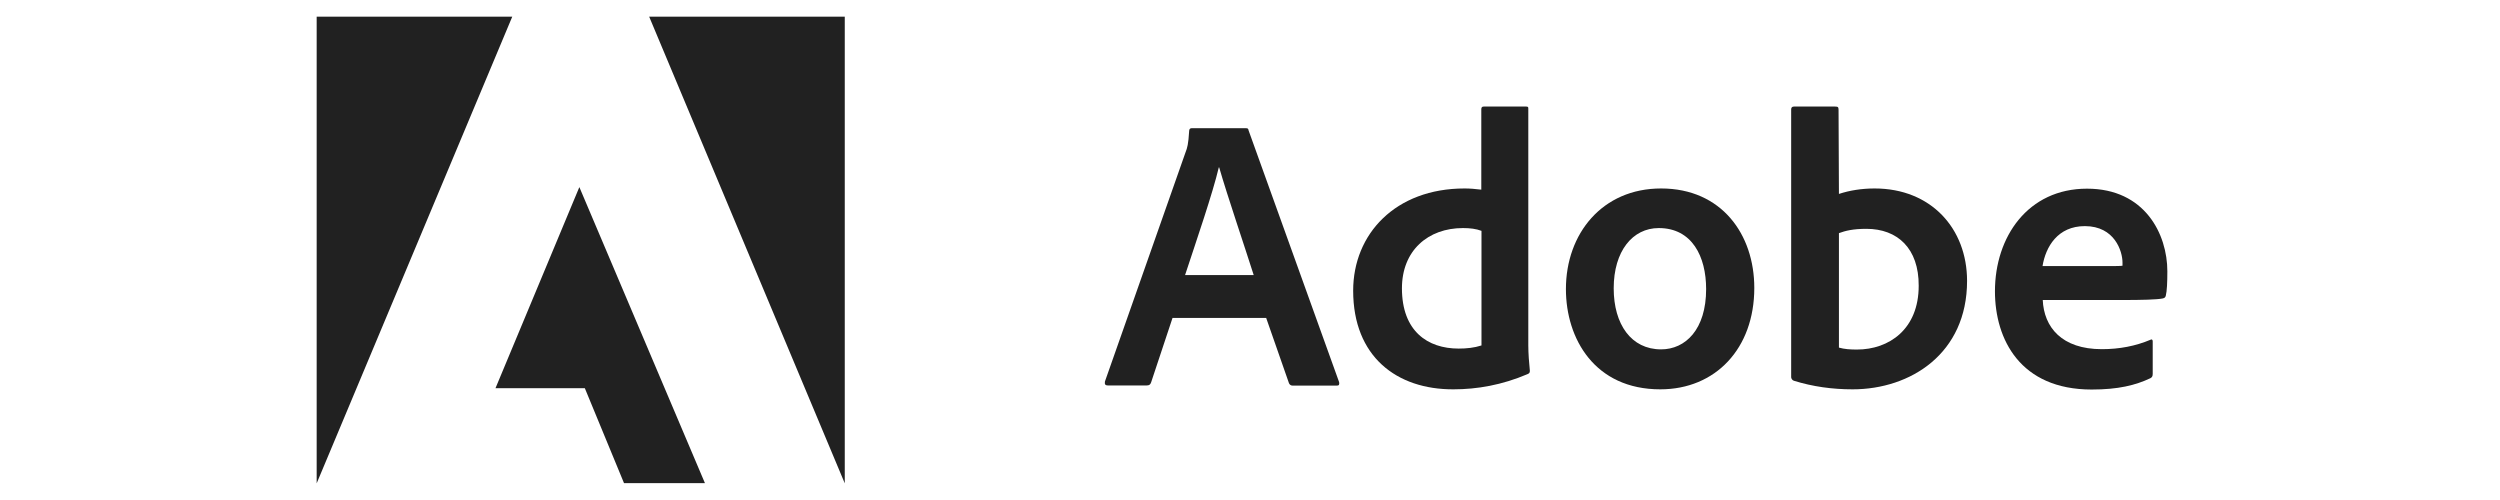
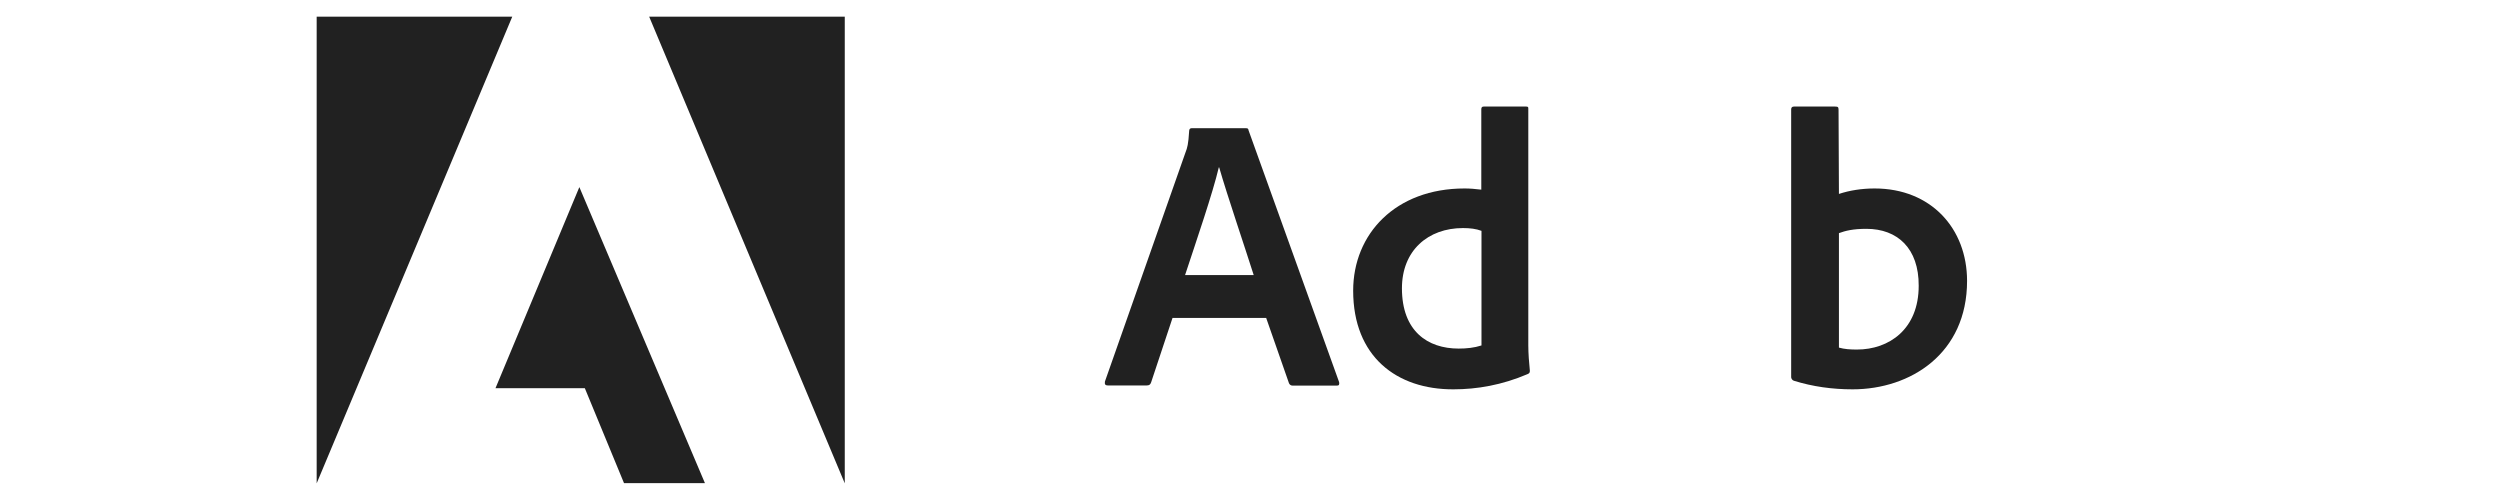
<svg xmlns="http://www.w3.org/2000/svg" width="150" height="30" viewBox="0 0 150 30" fill="none">
  <g clip-path="url(#clip0)">
    <path d="M38.95 1L50.686 29V1H38.95ZM19 1V29L30.736 1H19ZM29.73 23.29H35.089L37.441 28.988H42.296L34.761 11.226L29.73 23.29Z" fill="#212121" />
    <path d="M70.355 19.066L69.068 22.939C69.021 23.079 68.951 23.126 68.811 23.126H66.459C66.318 23.126 66.271 23.056 66.295 22.892L71.139 9.12C71.233 8.886 71.303 8.652 71.35 7.857C71.35 7.763 71.396 7.693 71.49 7.693H74.754C74.871 7.693 74.895 7.716 74.918 7.833L80.347 22.927C80.371 23.068 80.347 23.138 80.207 23.138H77.574C77.457 23.138 77.387 23.091 77.34 22.997L75.971 19.078H70.355V19.066ZM75.222 16.504C74.731 14.947 73.62 11.683 73.151 10.045H73.128C72.754 11.624 71.806 14.374 71.104 16.504H75.222Z" fill="#212121" />
    <path d="M81.19 17.44C81.19 14.035 83.73 11.308 87.872 11.308C88.199 11.308 88.48 11.332 88.878 11.379V6.558C88.878 6.441 88.925 6.394 89.018 6.394H91.581C91.698 6.394 91.698 6.441 91.698 6.534V20.727C91.698 21.195 91.745 21.804 91.791 22.237C91.791 22.354 91.768 22.401 91.651 22.448C90.118 23.103 88.62 23.36 87.205 23.36C83.8 23.372 81.19 21.395 81.19 17.44ZM88.878 13.847C88.574 13.73 88.199 13.684 87.778 13.684C85.683 13.684 84.116 15.029 84.116 17.299C84.116 19.862 85.648 20.915 87.521 20.915C87.989 20.915 88.457 20.868 88.889 20.727V13.847H88.878Z" fill="#212121" />
-     <path d="M105.258 17.276C105.258 20.915 102.93 23.36 99.618 23.36C95.687 23.36 93.955 20.33 93.955 17.346C93.955 14.011 96.143 11.308 99.665 11.308C103.292 11.308 105.258 14.058 105.258 17.276ZM96.822 17.299C96.822 19.464 97.875 20.962 99.665 20.962C101.128 20.962 102.368 19.768 102.368 17.346C102.368 15.392 101.526 13.684 99.525 13.684C97.957 13.684 96.822 15.064 96.822 17.299Z" fill="#212121" />
    <path d="M110.102 6.394C110.266 6.394 110.313 6.417 110.313 6.581L110.336 11.636C110.968 11.425 111.705 11.308 112.478 11.308C115.859 11.308 118.024 13.707 118.024 16.855C118.024 21.207 114.642 23.36 111.155 23.36C109.939 23.36 108.757 23.196 107.634 22.845C107.54 22.822 107.47 22.705 107.47 22.635V6.558C107.47 6.441 107.54 6.394 107.634 6.394H110.102ZM111.986 13.73C111.167 13.73 110.723 13.847 110.336 13.988V20.856C110.664 20.95 111.015 20.973 111.413 20.973C113.344 20.973 115.122 19.756 115.122 17.147C115.134 14.9 113.847 13.73 111.986 13.73Z" fill="#212121" />
-     <path d="M122.564 17.989C122.634 19.639 123.711 20.95 126.109 20.95C127.162 20.95 128.134 20.763 129.023 20.388C129.093 20.341 129.163 20.365 129.163 20.482V22.436C129.163 22.576 129.116 22.646 129.023 22.693C128.134 23.114 127.092 23.372 125.501 23.372C121.218 23.372 119.697 20.365 119.697 17.475C119.697 14.21 121.675 11.32 125.22 11.32C128.695 11.32 130.041 14.046 130.041 16.281C130.041 16.936 130.017 17.475 129.947 17.744C129.924 17.837 129.877 17.884 129.76 17.908C129.432 17.978 128.496 18.001 127.338 18.001H122.564V17.989ZM126.063 15.965C126.952 15.965 127.256 15.965 127.35 15.942C127.35 15.872 127.35 15.778 127.35 15.755C127.35 15.076 126.882 13.567 125.091 13.567C123.465 13.567 122.739 14.807 122.552 15.965H126.063Z" fill="#212121" />
  </g>
  <defs>
    <clipPath id="clip0">
      <rect width="111.041" height="28" fill="white" transform="translate(19 1)" />
    </clipPath>
  </defs>
</svg>